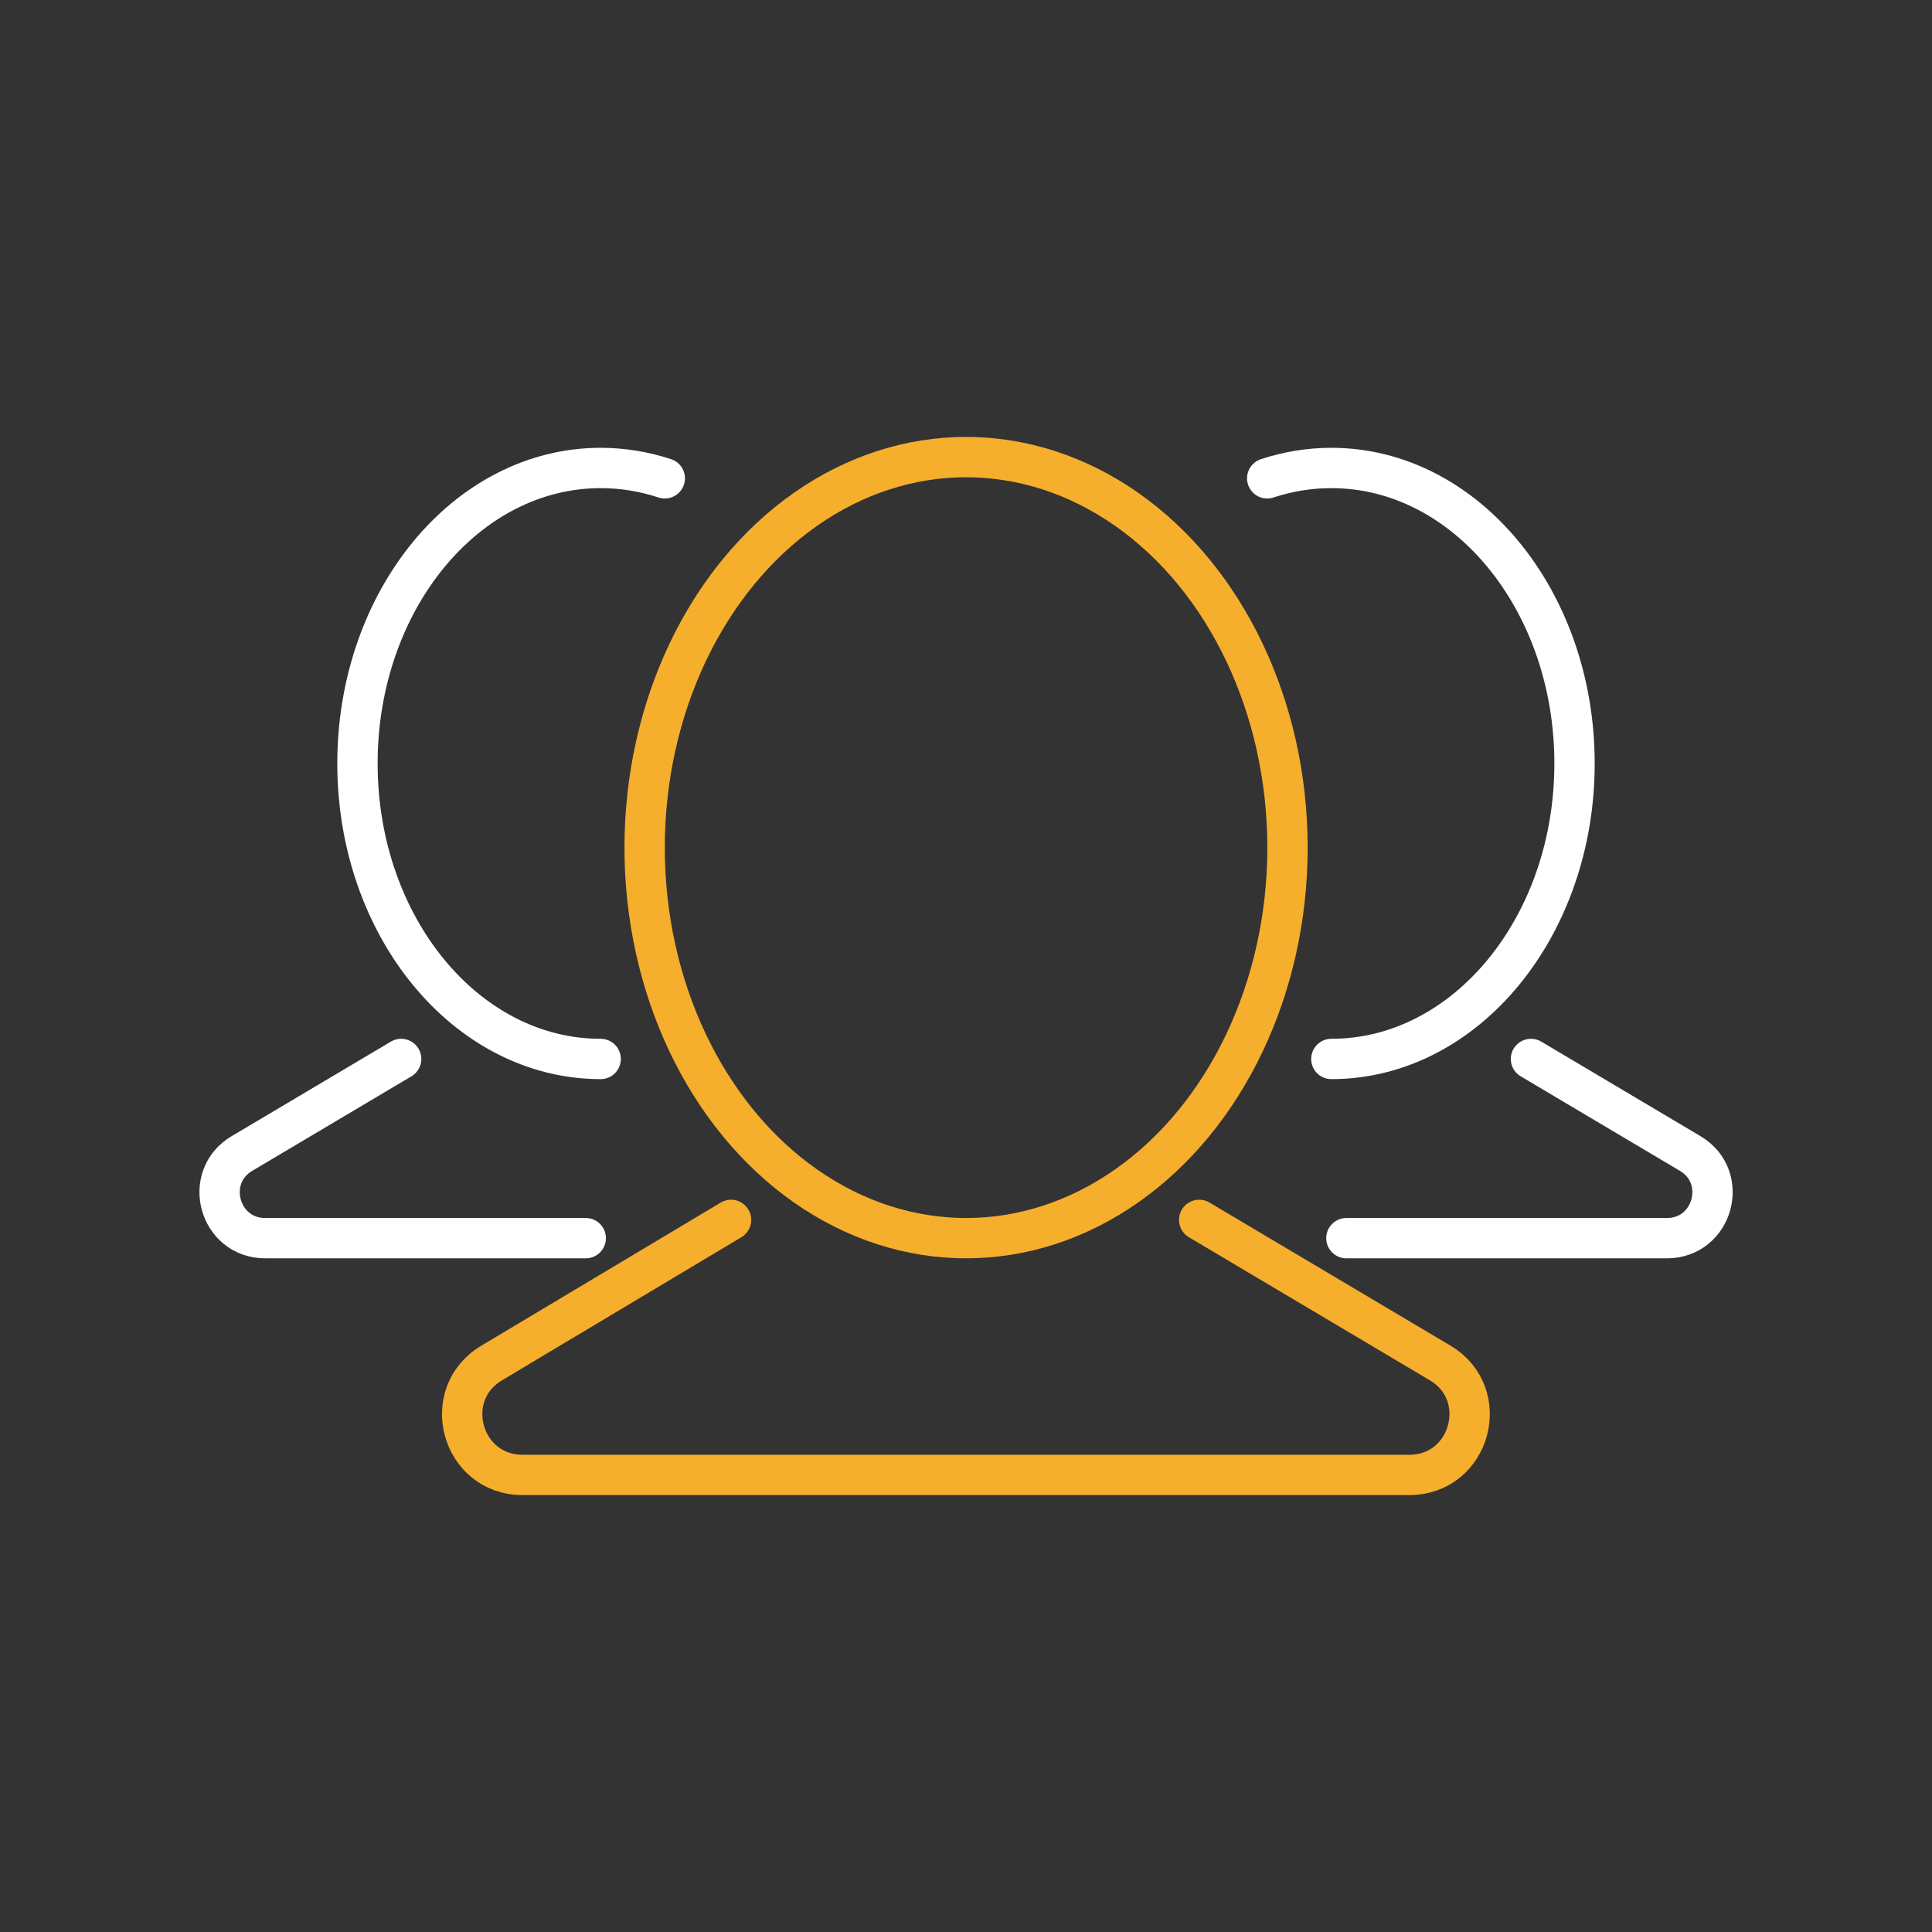
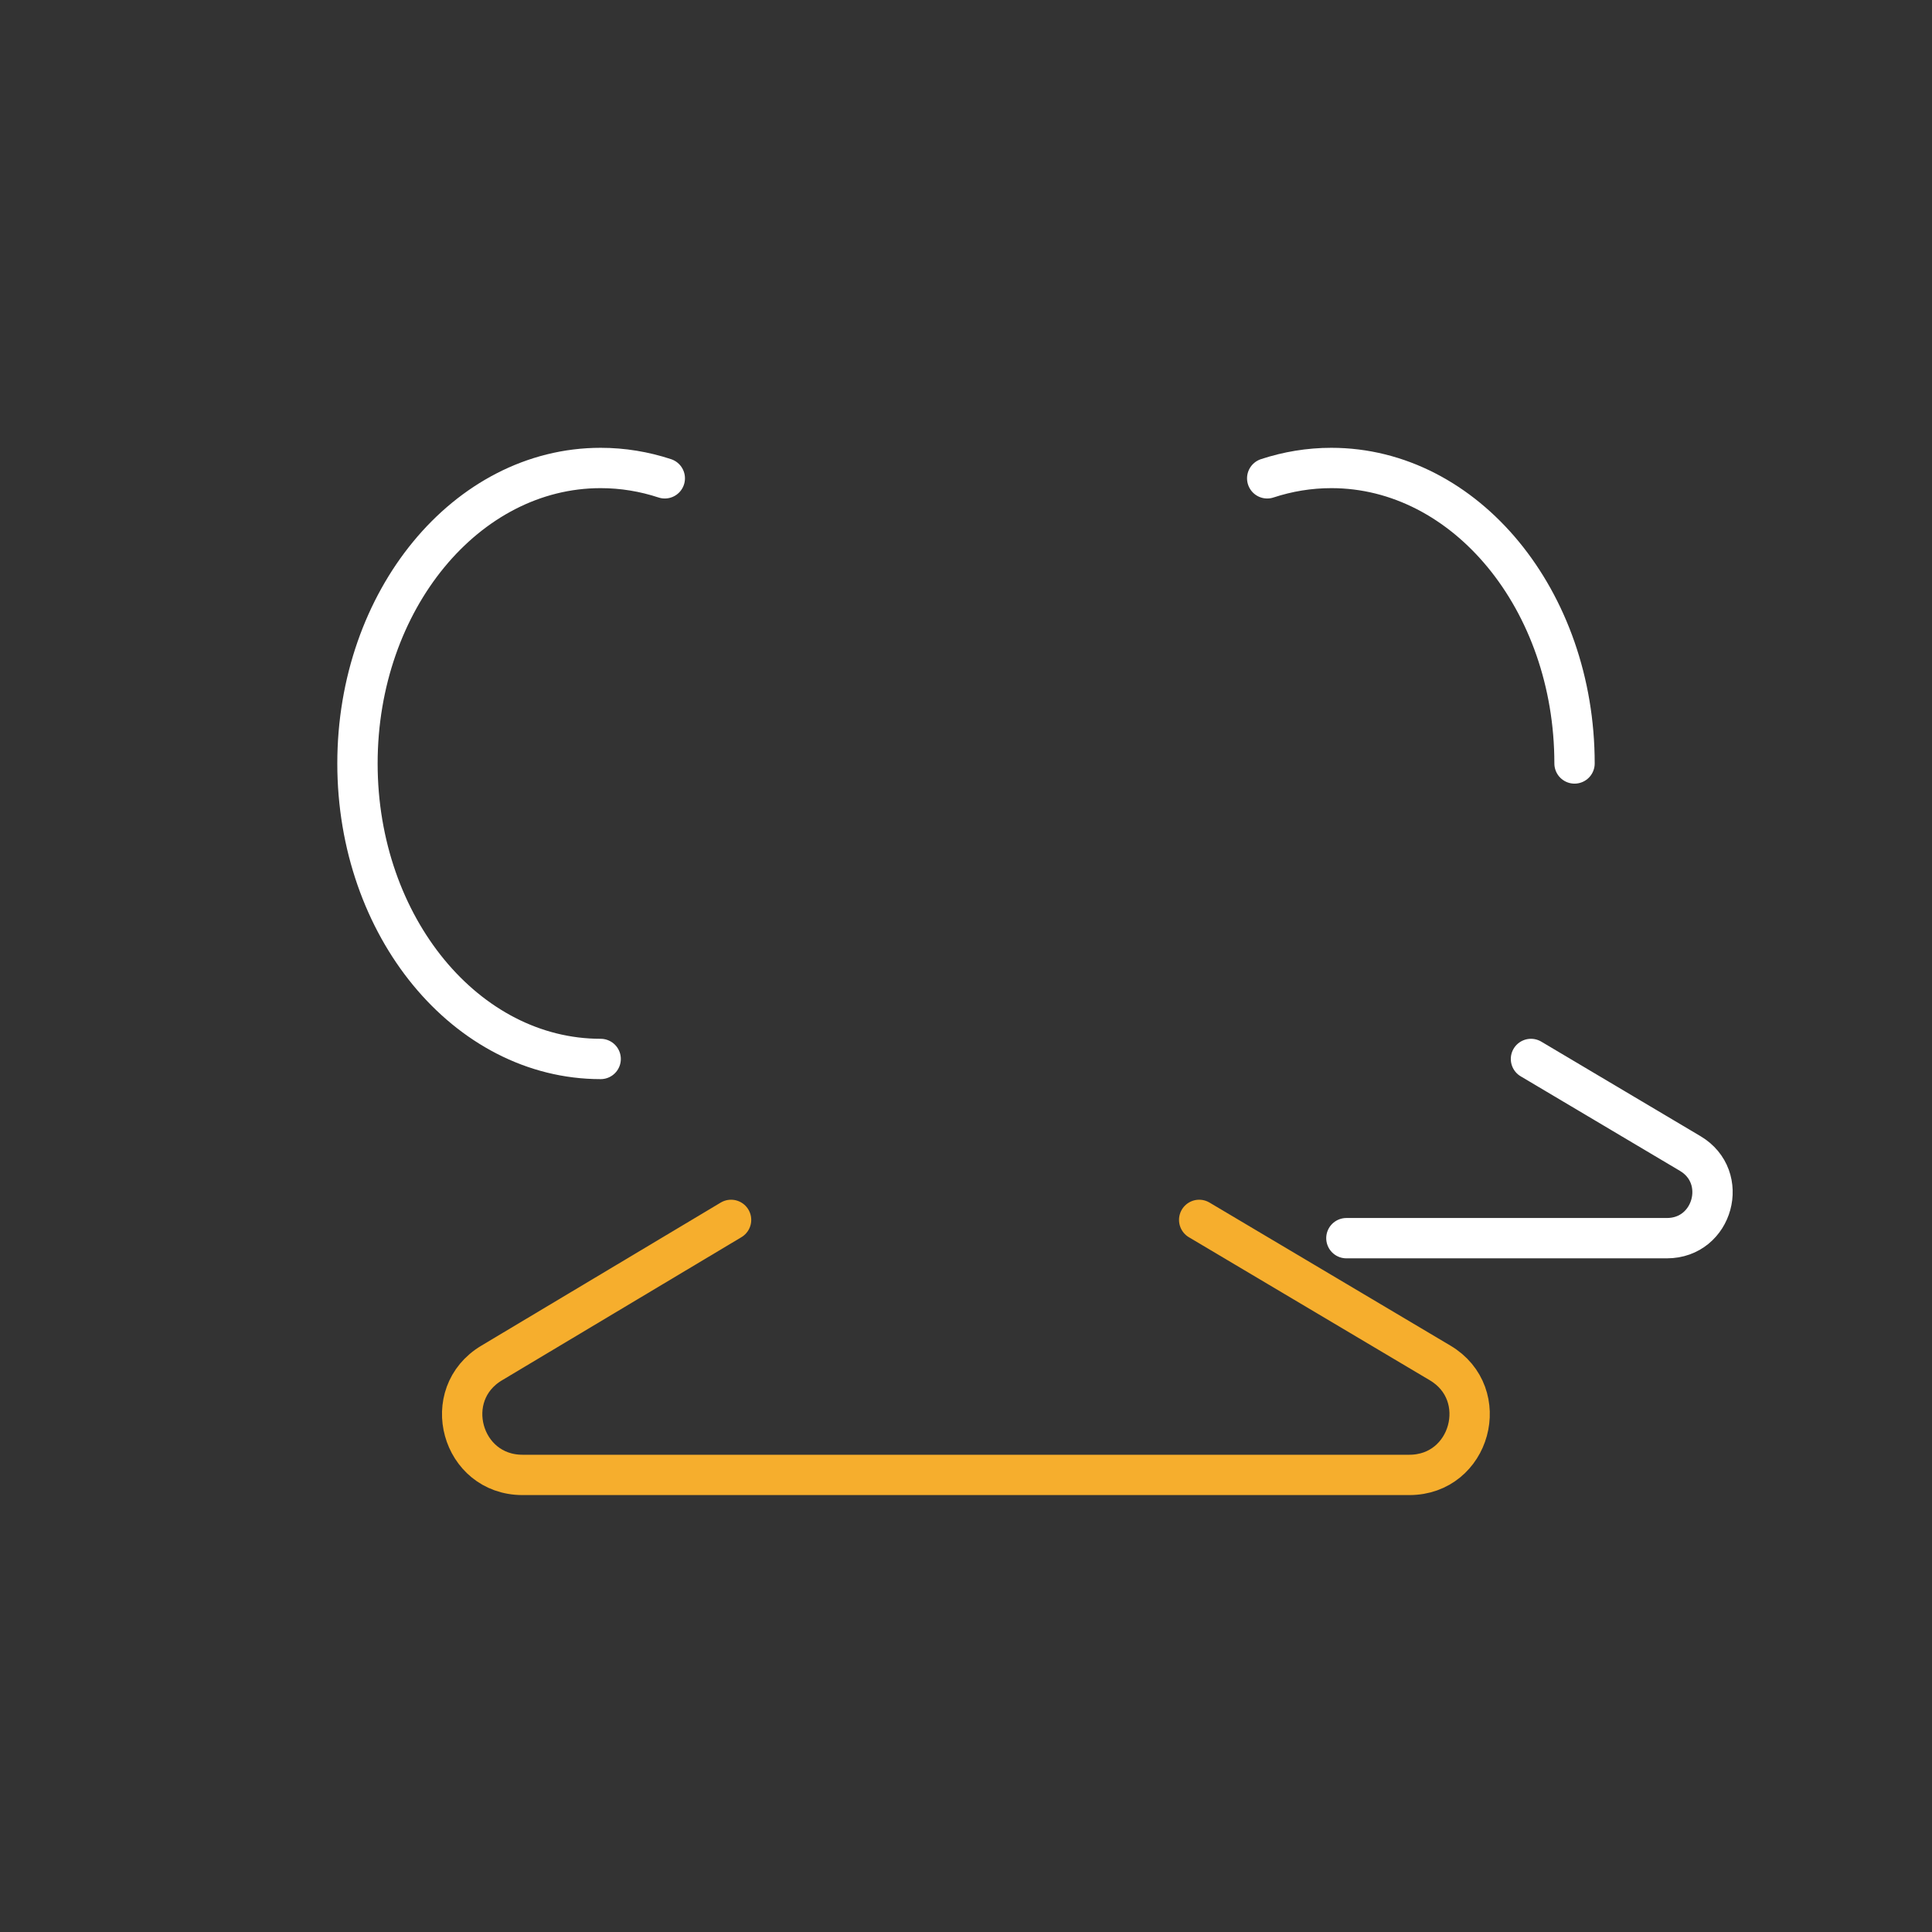
<svg xmlns="http://www.w3.org/2000/svg" id="menu" data-name="Layer 1" viewBox="0 0 143.71 143.71">
  <rect x="0" y="0" width="143.71" height="143.71" fill="#333333" stroke="none" />
  <defs>
    <style>
      .cls-1 {
        stroke: #f6ae2d;
      }

      .cls-1, .cls-2 {
        fill: none;
        stroke-linecap: round;
        stroke-linejoin: round;
        stroke-width: 3px;
      }

      .cls-2 {
        stroke: #fff;
      }
    </style>
  </defs>
  <g>
-     <path class="cls-2" d="m94.26,35.58c1.52-.5,3.12-.77,4.77-.77,9.99,0,18.09,9.84,18.09,21.98s-8.1,21.98-18.09,21.98" />
+     <path class="cls-2" d="m94.26,35.58c1.52-.5,3.12-.77,4.77-.77,9.99,0,18.09,9.84,18.09,21.98" />
    <path class="cls-2" d="m100.15,92.1h23.84c3.45,0,4.69-4.55,1.73-6.3l-11.84-7.03" />
  </g>
  <g>
    <path class="cls-2" d="m49.45,35.58c-1.52-.5-3.12-.77-4.77-.77-9.99,0-18.09,9.84-18.09,21.98,0,12.14,8.1,21.98,18.09,21.98" />
-     <path class="cls-2" d="m43.57,92.1h-23.84c-3.45,0-4.69-4.55-1.73-6.3l11.84-7.03" />
  </g>
  <g>
-     <ellipse class="cls-1" cx="71.86" cy="63.05" rx="23.91" ry="29.05" />
    <path class="cls-1" d="m54.38,90.74l-17.8,10.64c-3.92,2.33-2.27,8.33,2.29,8.33h65.96c4.56,0,6.2-6.01,2.29-8.33l-17.92-10.64" />
  </g>
</svg>